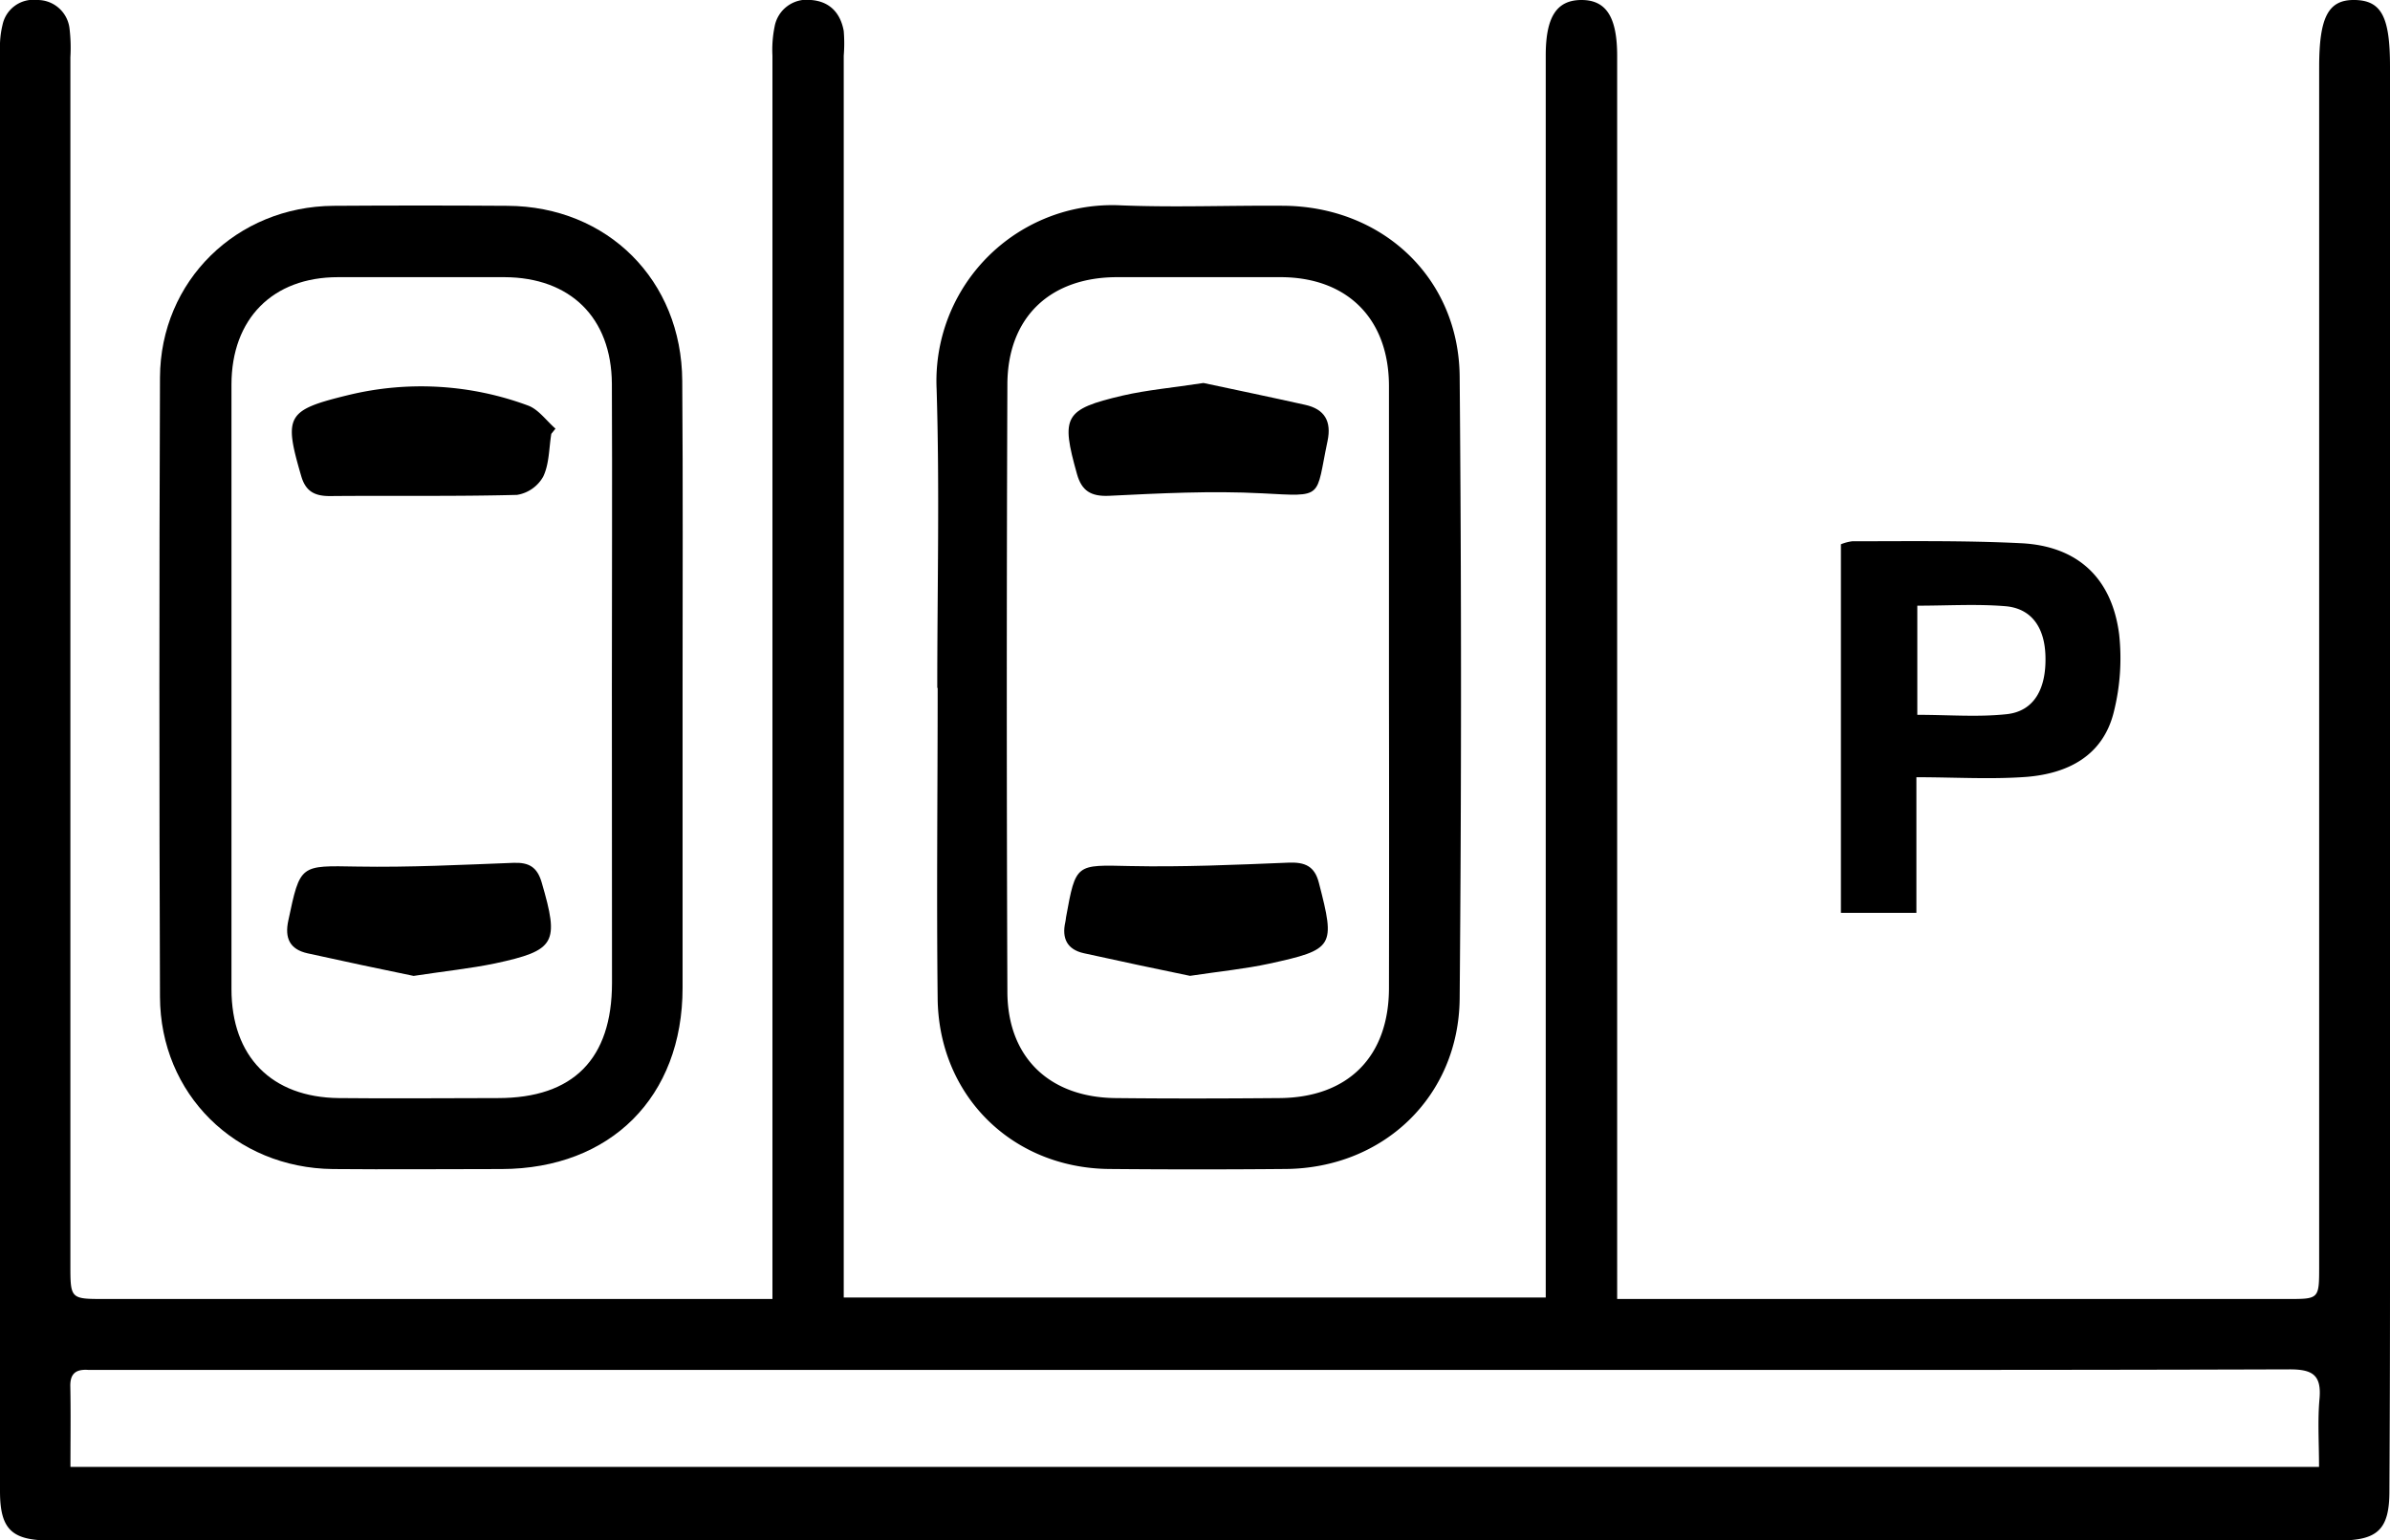
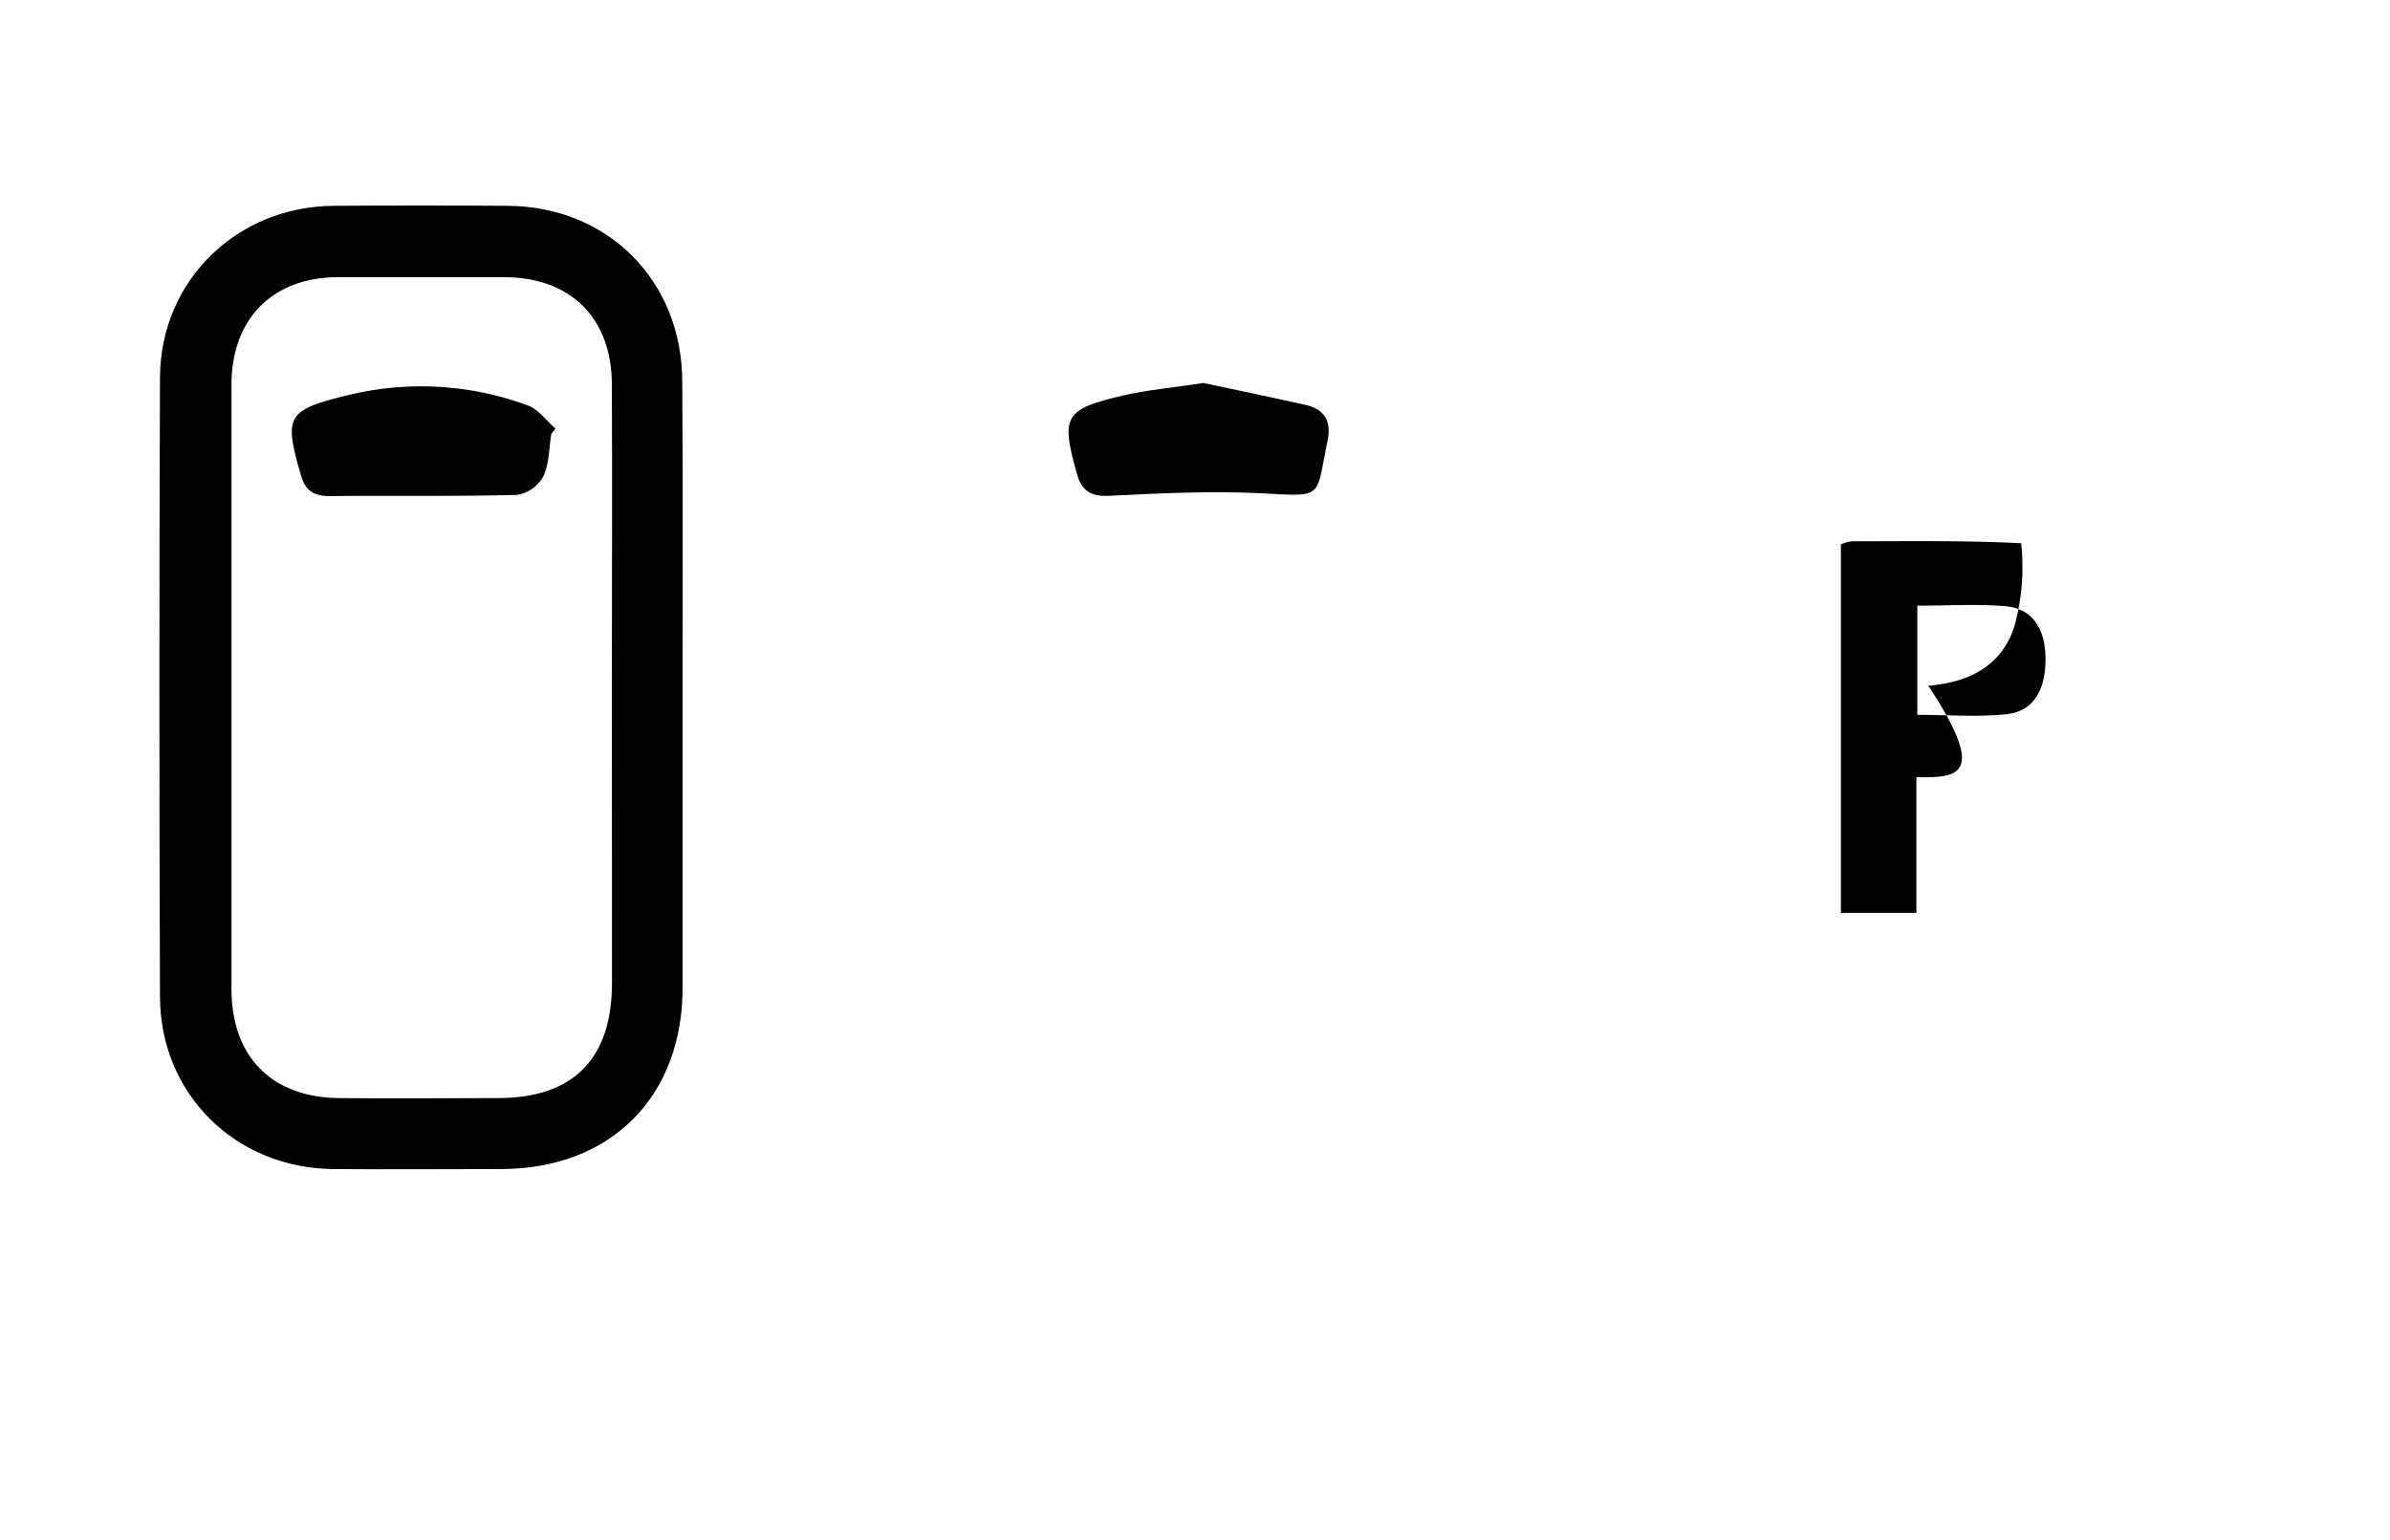
<svg xmlns="http://www.w3.org/2000/svg" viewBox="0 0 365.41 235.54">
  <g id="Layer_2" data-name="Layer 2">
    <g id="Layer_1-2" data-name="Layer 1">
-       <path d="M129,198.39H236.33V8.47C236.33,2.58,238,0,241.8,0s5.45,2.65,5.45,8.55V198.62H349.81c4.76,0,4.77,0,4.77-5V10.27C354.58,2.54,356-.09,360.07,0s5.34,2.66,5.34,10.16q0,93.21,0,186.4,0,15.72-.09,31.44c0,5.84-1.78,7.54-7.64,7.54H7.63C1.79,235.54,0,233.83,0,228Q0,117.76,0,7.53a13.85,13.85,0,0,1,.38-3.7A4.82,4.82,0,0,1,5.68,0a4.92,4.92,0,0,1,4.94,4.28,24.72,24.72,0,0,1,.14,4.48V193.33c0,5.28,0,5.29,5.19,5.29H118.1v-5.2q0-92.46,0-184.9a17.77,17.77,0,0,1,.33-4.45A5,5,0,0,1,124,0c2.86.21,4.51,2,5,4.74A23.29,23.29,0,0,1,129,8.52q0,92.45,0,184.9ZM10.77,224.29H354.56c0-3.69-.23-7.06.07-10.38.33-3.69-1.07-4.54-4.61-4.53-37.93.12-75.87.08-113.8.08H16.47c-1,0-2,0-3,0-1.84-.12-2.77.54-2.72,2.54C10.83,216,10.77,220,10.77,224.29Z" />
      <path d="M104.36,105.39c0,15.22,0,30.44,0,45.66,0,16.67-11,27.64-27.63,27.7-8.61,0-17.22.08-25.83,0-14.9-.16-26.39-11.46-26.44-26.33q-.18-47.34,0-94.69C24.52,42.93,36.2,31.57,51,31.47q13.29-.09,26.58,0c15.31.08,26.65,11.38,26.73,26.77C104.43,74,104.36,89.67,104.36,105.39Zm-10.81-.33c0-15.46.07-30.93,0-46.4-.07-10.1-6.36-16.24-16.42-16.28q-12.73,0-25.45,0c-10,0-16.28,6.37-16.29,16.42q0,46.2,0,92.42c0,10.33,6.12,16.57,16.42,16.68,8.11.09,16.21,0,24.32,0,11.54,0,17.42-6,17.44-17.57Q93.58,127.71,93.55,105.06Z" />
-       <path d="M143.3,105.15c0-15.22.37-30.45-.1-45.66A26.88,26.88,0,0,1,171.39,31.4c8.23.33,16.47,0,24.71.06,15.22.06,26.94,11,27.07,26.12q.41,47.52,0,95.06c-.12,15-11.66,26-26.66,26.1q-13.47.12-26.95,0c-14.81-.16-26-11.19-26.2-26-.18-15.84,0-31.69,0-47.53Zm69.06.3q0-23.2,0-46.4c0-10.27-6.32-16.62-16.48-16.67q-12.54,0-25.08,0c-10.26,0-16.75,6.15-16.78,16.4q-.18,46.41,0,92.8c0,10.09,6.42,16.21,16.52,16.32,8.36.09,16.72.07,25.08,0,10.5-.08,16.72-6.34,16.74-16.8Q212.4,128.27,212.36,105.45Z" />
-       <path d="M293,118.84v20.74H281.46V83.22a6.91,6.91,0,0,1,1.74-.46c8.61,0,17.23-.13,25.82.3S322.89,88.34,324,97a33.73,33.73,0,0,1-.8,11.79c-1.63,6.75-7,9.49-13.4,10C304.32,119.19,298.82,118.84,293,118.84Zm.14-9.54c4.81,0,9.29.37,13.67-.1,4.16-.45,6.08-3.84,5.92-8.93-.13-4.37-2.16-7.25-6.13-7.58-4.39-.36-8.84-.08-13.46-.08Z" />
-       <path d="M63.24,149.22c-4.86-1-10.56-2.2-16.24-3.46-2.7-.61-3.5-2.33-2.92-5,1.83-8.64,1.77-8.41,10.56-8.26,8,.14,15.91-.27,23.85-.57,2.37-.09,3.64.63,4.33,3,2.7,9.26,2.17,10.38-7.14,12.38C71.92,148.09,68.07,148.48,63.24,149.22Z" />
+       <path d="M293,118.84v20.74H281.46V83.22a6.91,6.91,0,0,1,1.74-.46c8.61,0,17.23-.13,25.82.3a33.73,33.73,0,0,1-.8,11.79c-1.63,6.75-7,9.49-13.4,10C304.32,119.19,298.82,118.84,293,118.84Zm.14-9.54c4.81,0,9.29.37,13.67-.1,4.16-.45,6.08-3.84,5.92-8.93-.13-4.37-2.16-7.25-6.13-7.58-4.39-.36-8.84-.08-13.46-.08Z" />
      <path d="M84.29,66.34c-.36,2.2-.31,4.61-1.24,6.54a5.62,5.62,0,0,1-4,2.79c-9.54.25-19.08.09-28.62.18-2.33,0-3.68-.72-4.36-3-2.72-9.29-2.28-10.14,7.17-12.44A47.06,47.06,0,0,1,80.71,62c1.62.58,2.82,2.33,4.22,3.54Z" />
-       <path d="M181.94,149.21c-4.84-1-10.54-2.2-16.23-3.46-2.55-.56-3.4-2.28-2.83-4.77.06-.24.07-.49.11-.74,1.5-8.26,1.49-8,9.78-7.82,8.07.17,16.15-.19,24.23-.52,2.52-.1,4,.53,4.65,3.1,2.52,9.75,2.35,10.18-7.62,12.35C190.4,148.14,186.67,148.5,181.94,149.21Z" />
      <path d="M184,58.56c4.69,1,10.13,2.13,15.55,3.34,3,.66,4.05,2.54,3.42,5.53-1.86,8.82-.43,8.5-10,8-7.78-.41-15.62,0-23.42.38-2.77.12-4.17-.77-4.89-3.33-2.47-8.81-2-9.89,7-12C175.4,59.62,179.25,59.29,184,58.56Z" />
    </g>
  </g>
</svg>